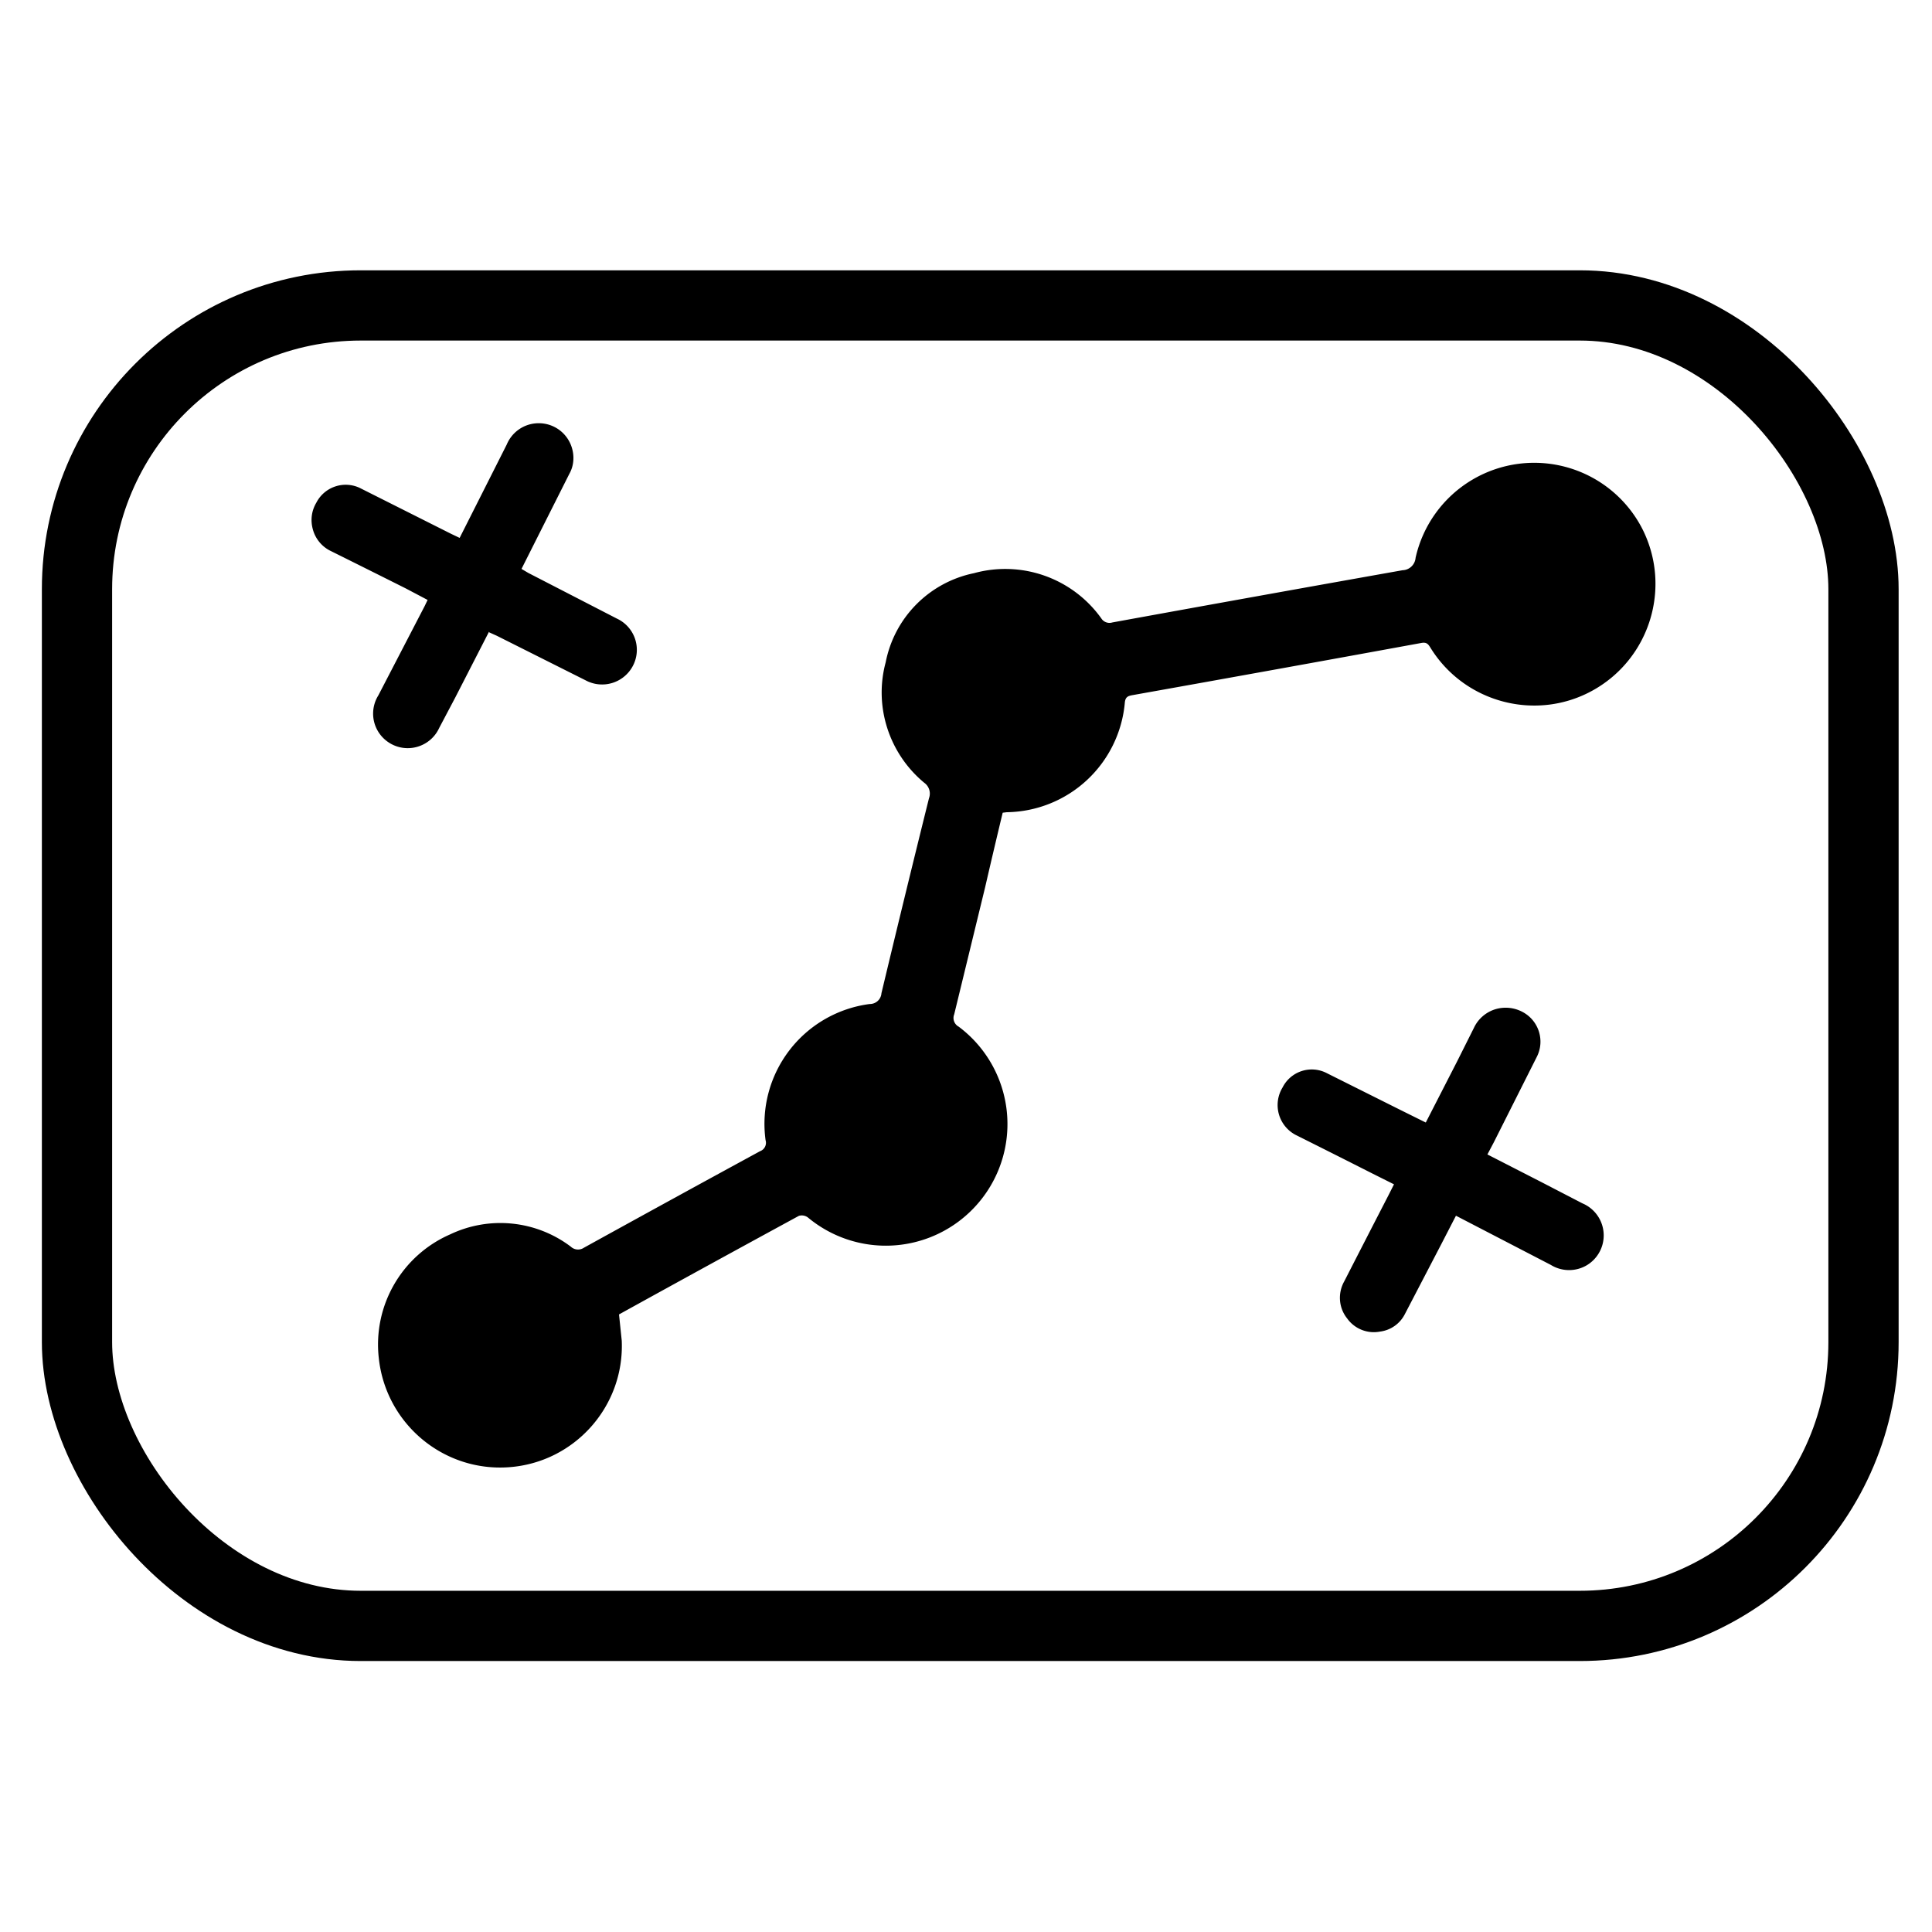
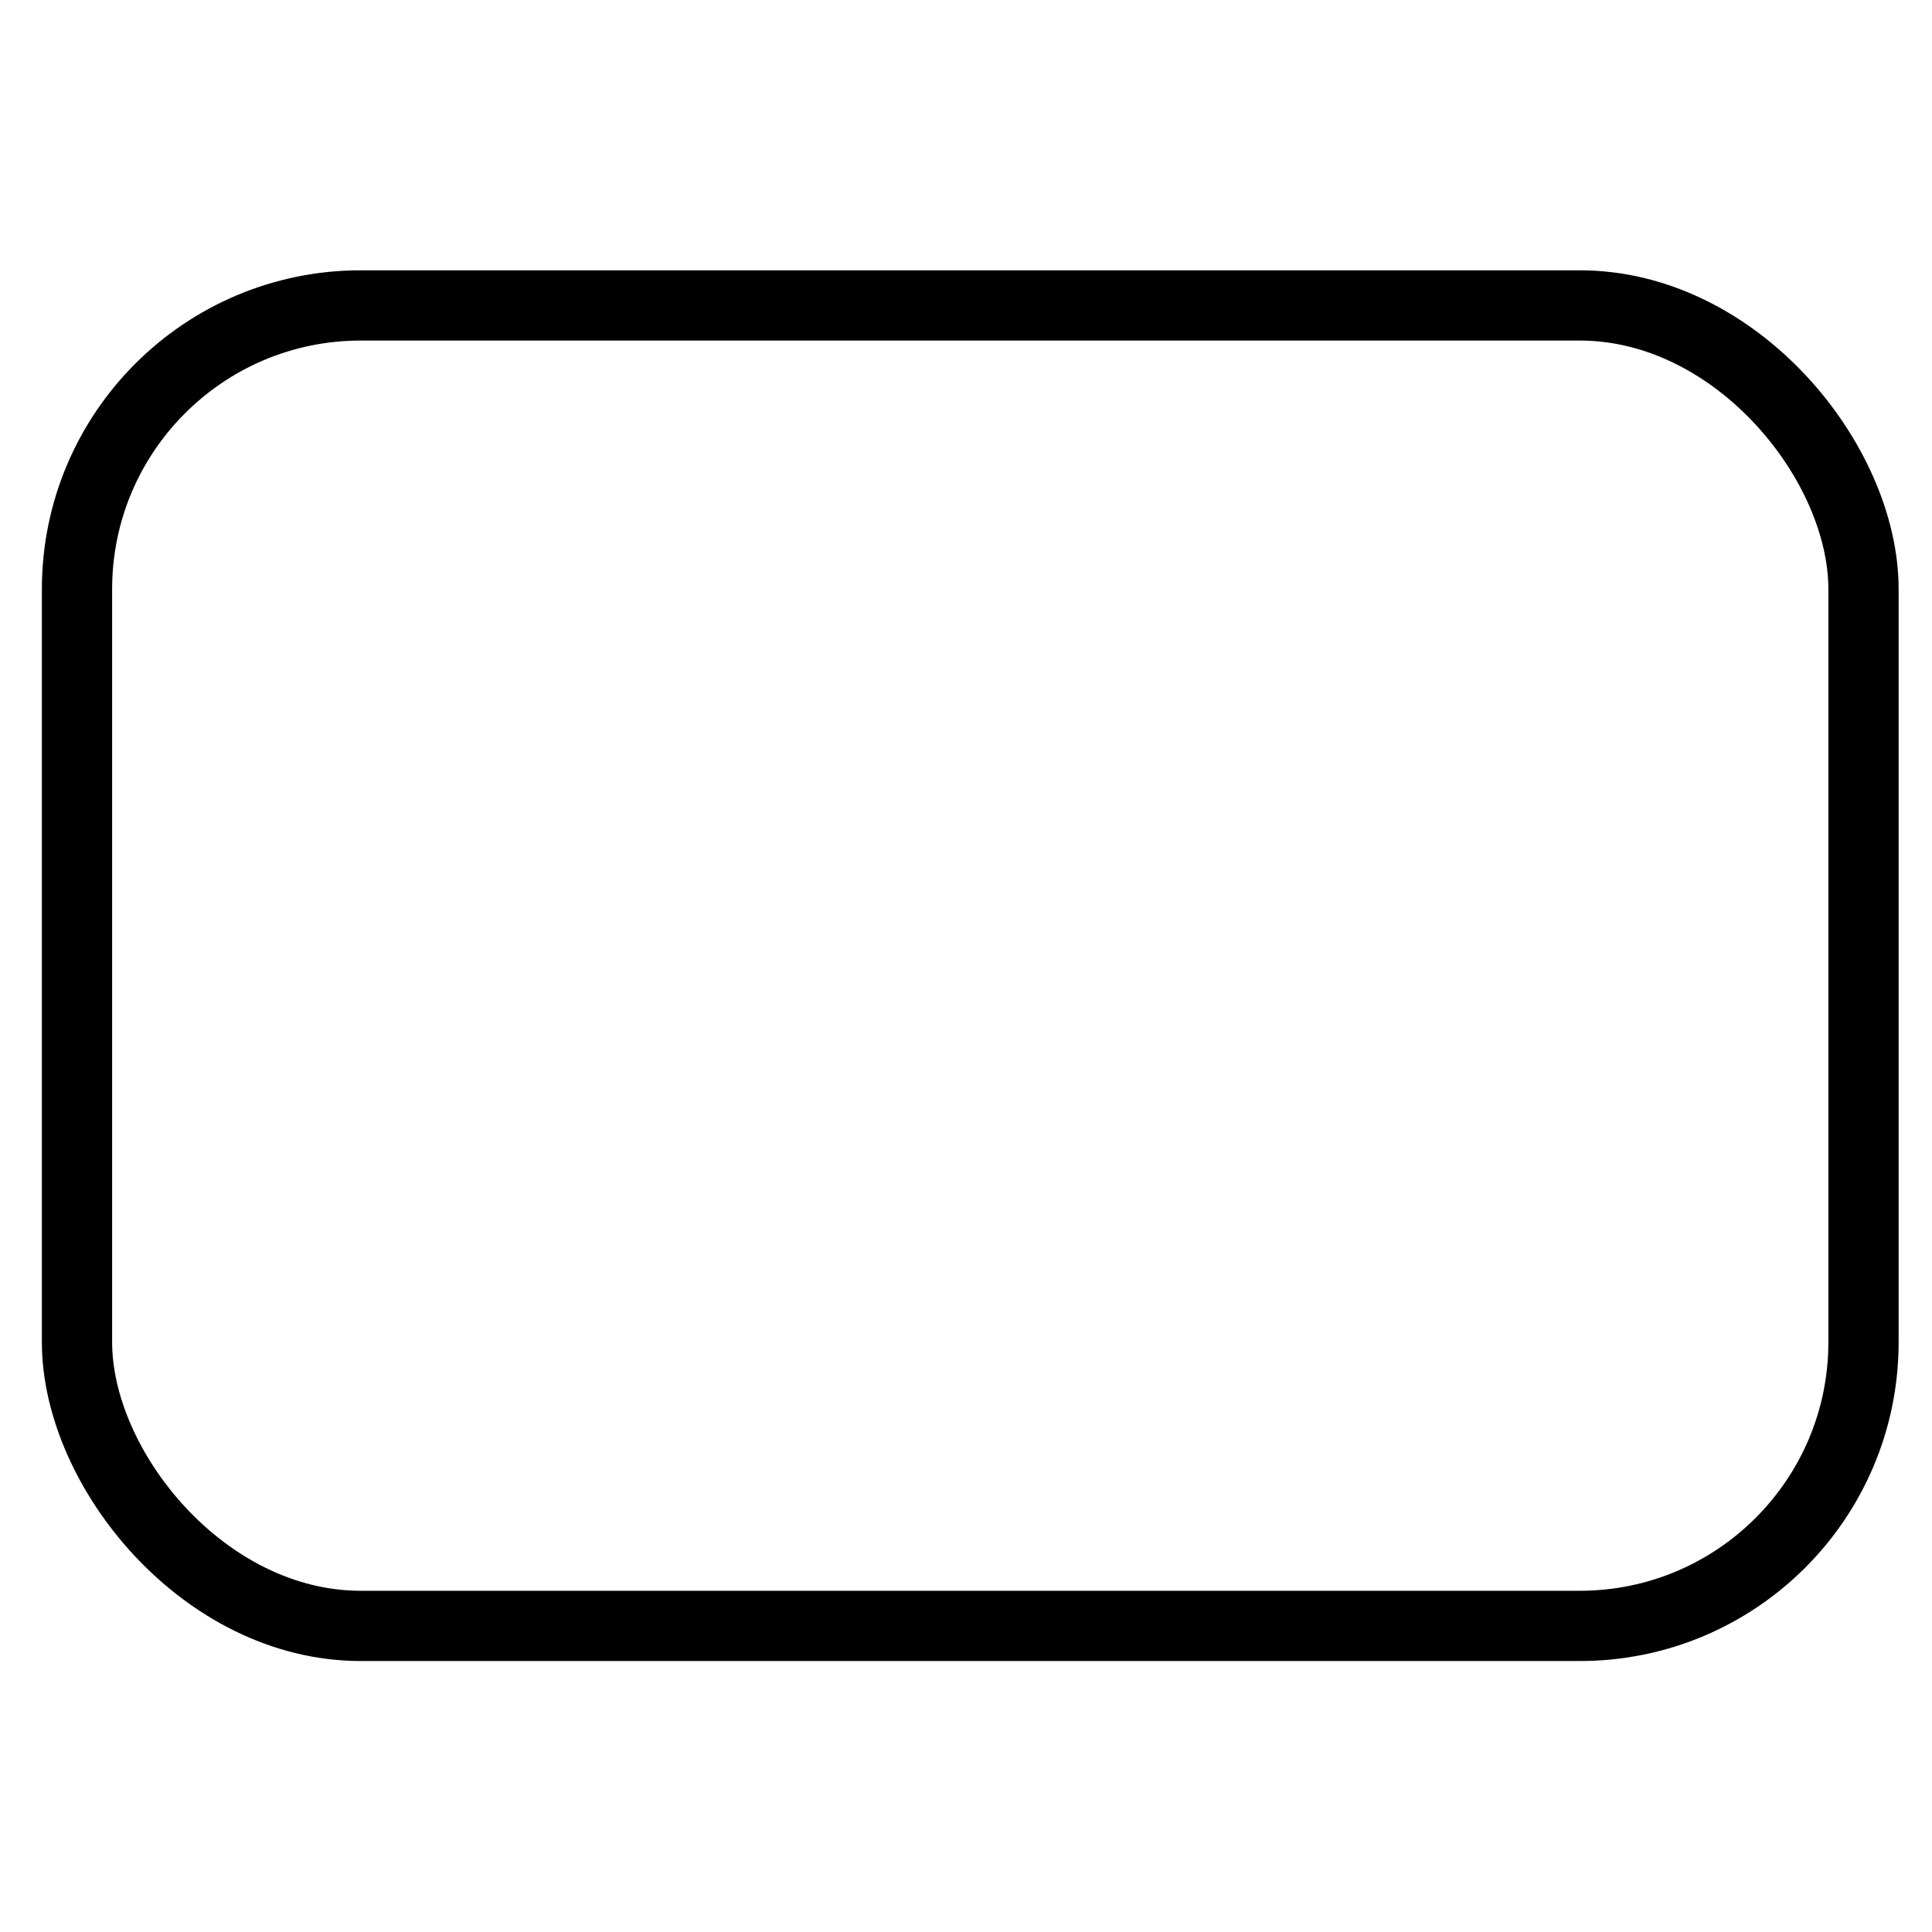
<svg xmlns="http://www.w3.org/2000/svg" width="55" height="55">
-   <path d="M28.544 23.138q-.256 1.065-.5 2.123l-.88 3.616a.28.28 0 0 0 .128.35c1.008.754 1.527 1.996 1.356 3.243s-1.006 2.303-2.18 2.758-2.502.237-3.47-.57a.29.29 0 0 0-.256-.045q-2.562 1.393-5.12 2.806l.078.75c.078 1.873-1.348 3.468-3.217 3.6s-3.505-1.248-3.7-3.113a3.42 3.42 0 0 1 2.03-3.515c1.122-.535 2.448-.4 3.438.35a.3.3 0 0 0 .374.028q2.5-1.38 5.012-2.747c.128-.046.197-.184.157-.314a3.44 3.44 0 0 1 2.966-3.876.33.33 0 0 0 .333-.307q.664-2.778 1.353-5.55c.06-.16.006-.34-.133-.44-1-.827-1.44-2.168-1.1-3.428a3.22 3.22 0 0 1 2.515-2.54 3.36 3.36 0 0 1 3.623 1.286c.066.106.196.154.315.117q4.13-.753 8.263-1.487c.196-.006.355-.16.37-.355a3.46 3.46 0 0 1 6.458-.816c.835 1.66.213 3.68-1.4 4.585s-3.67.367-4.64-1.216c-.065-.105-.113-.153-.256-.127q-4.1.75-8.214 1.484c-.128.023-.207.046-.225.208a3.42 3.42 0 0 1-3.36 3.126l-.107.013zm13.796 9.725l1.55.794 1.158.6a.99.99 0 0 1 .133 1.757.99.99 0 0 1-1.033-.005l-2.7-1.4-.423.82-1.03 1.978a.92.92 0 0 1-.706.5c-.36.07-.728-.077-.94-.376-.24-.3-.27-.717-.082-1.052q.627-1.225 1.257-2.447l.16-.317-.6-.3q-1.078-.546-2.16-1.087a.96.96 0 0 1-.412-1.37.93.93 0 0 1 1.261-.407l2.1 1.05.716.355.892-1.74.478-.954c.116-.25.332-.44.594-.526a1.02 1.02 0 0 1 .8.077c.453.246.63.806.4 1.267l-1.226 2.437-.188.356zM13.923 17.98l-.967 1.885-.453.858c-.152.333-.477.554-.843.574s-.712-.166-.9-.48a.98.98 0 0 1 .01-1.02l1.32-2.545.083-.173-.626-.33q-1.058-.53-2.12-1.058a.96.96 0 0 1-.515-.6c-.08-.27-.047-.543.092-.778a.94.94 0 0 1 1.236-.424l2.6 1.307.245.117 1.34-2.656c.14-.336.45-.568.813-.604s.714.128.917.43.225.7.056 1l-1.365 2.713.193.114 2.522 1.3a.98.98 0 0 1 .467 1.324.99.99 0 0 1-1.358.433L14.145 18.1l-.222-.1z" />
  <rect width="50.858" height="37.591" rx="8.077" fill="none" stroke="#000" stroke-linejoin="round" stroke-width="2" x="2.192" y="8.695" />
</svg>